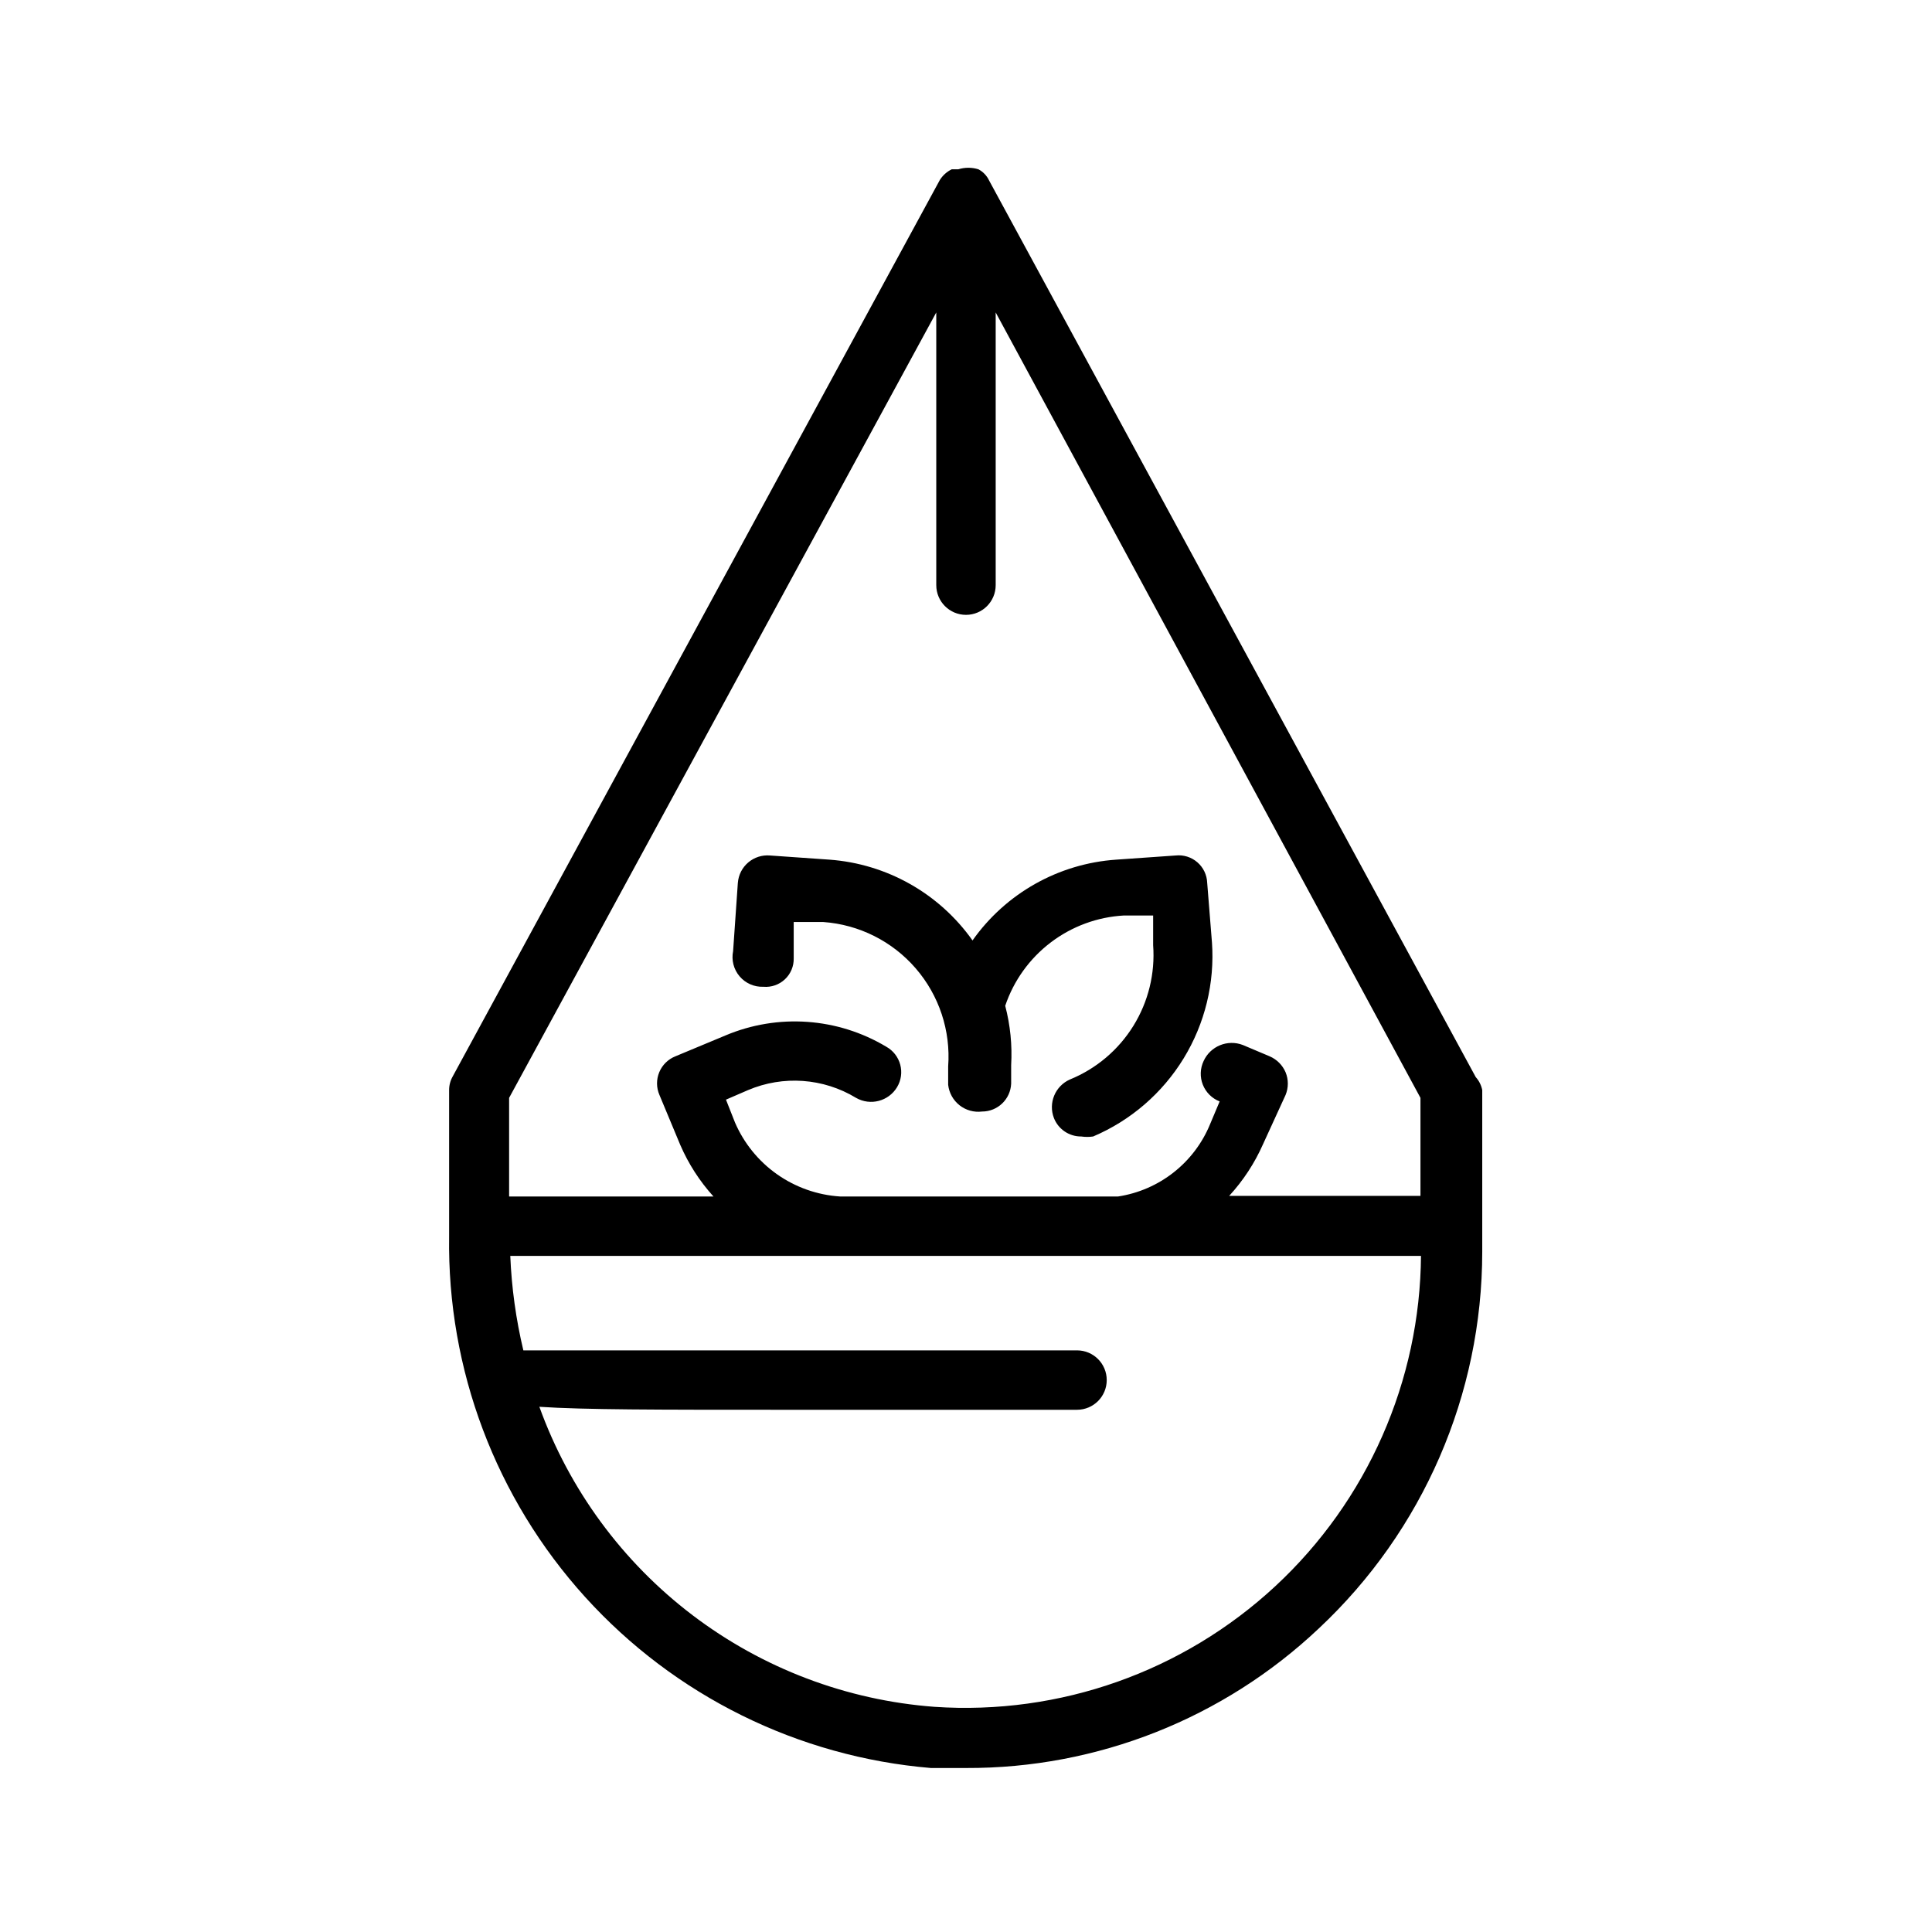
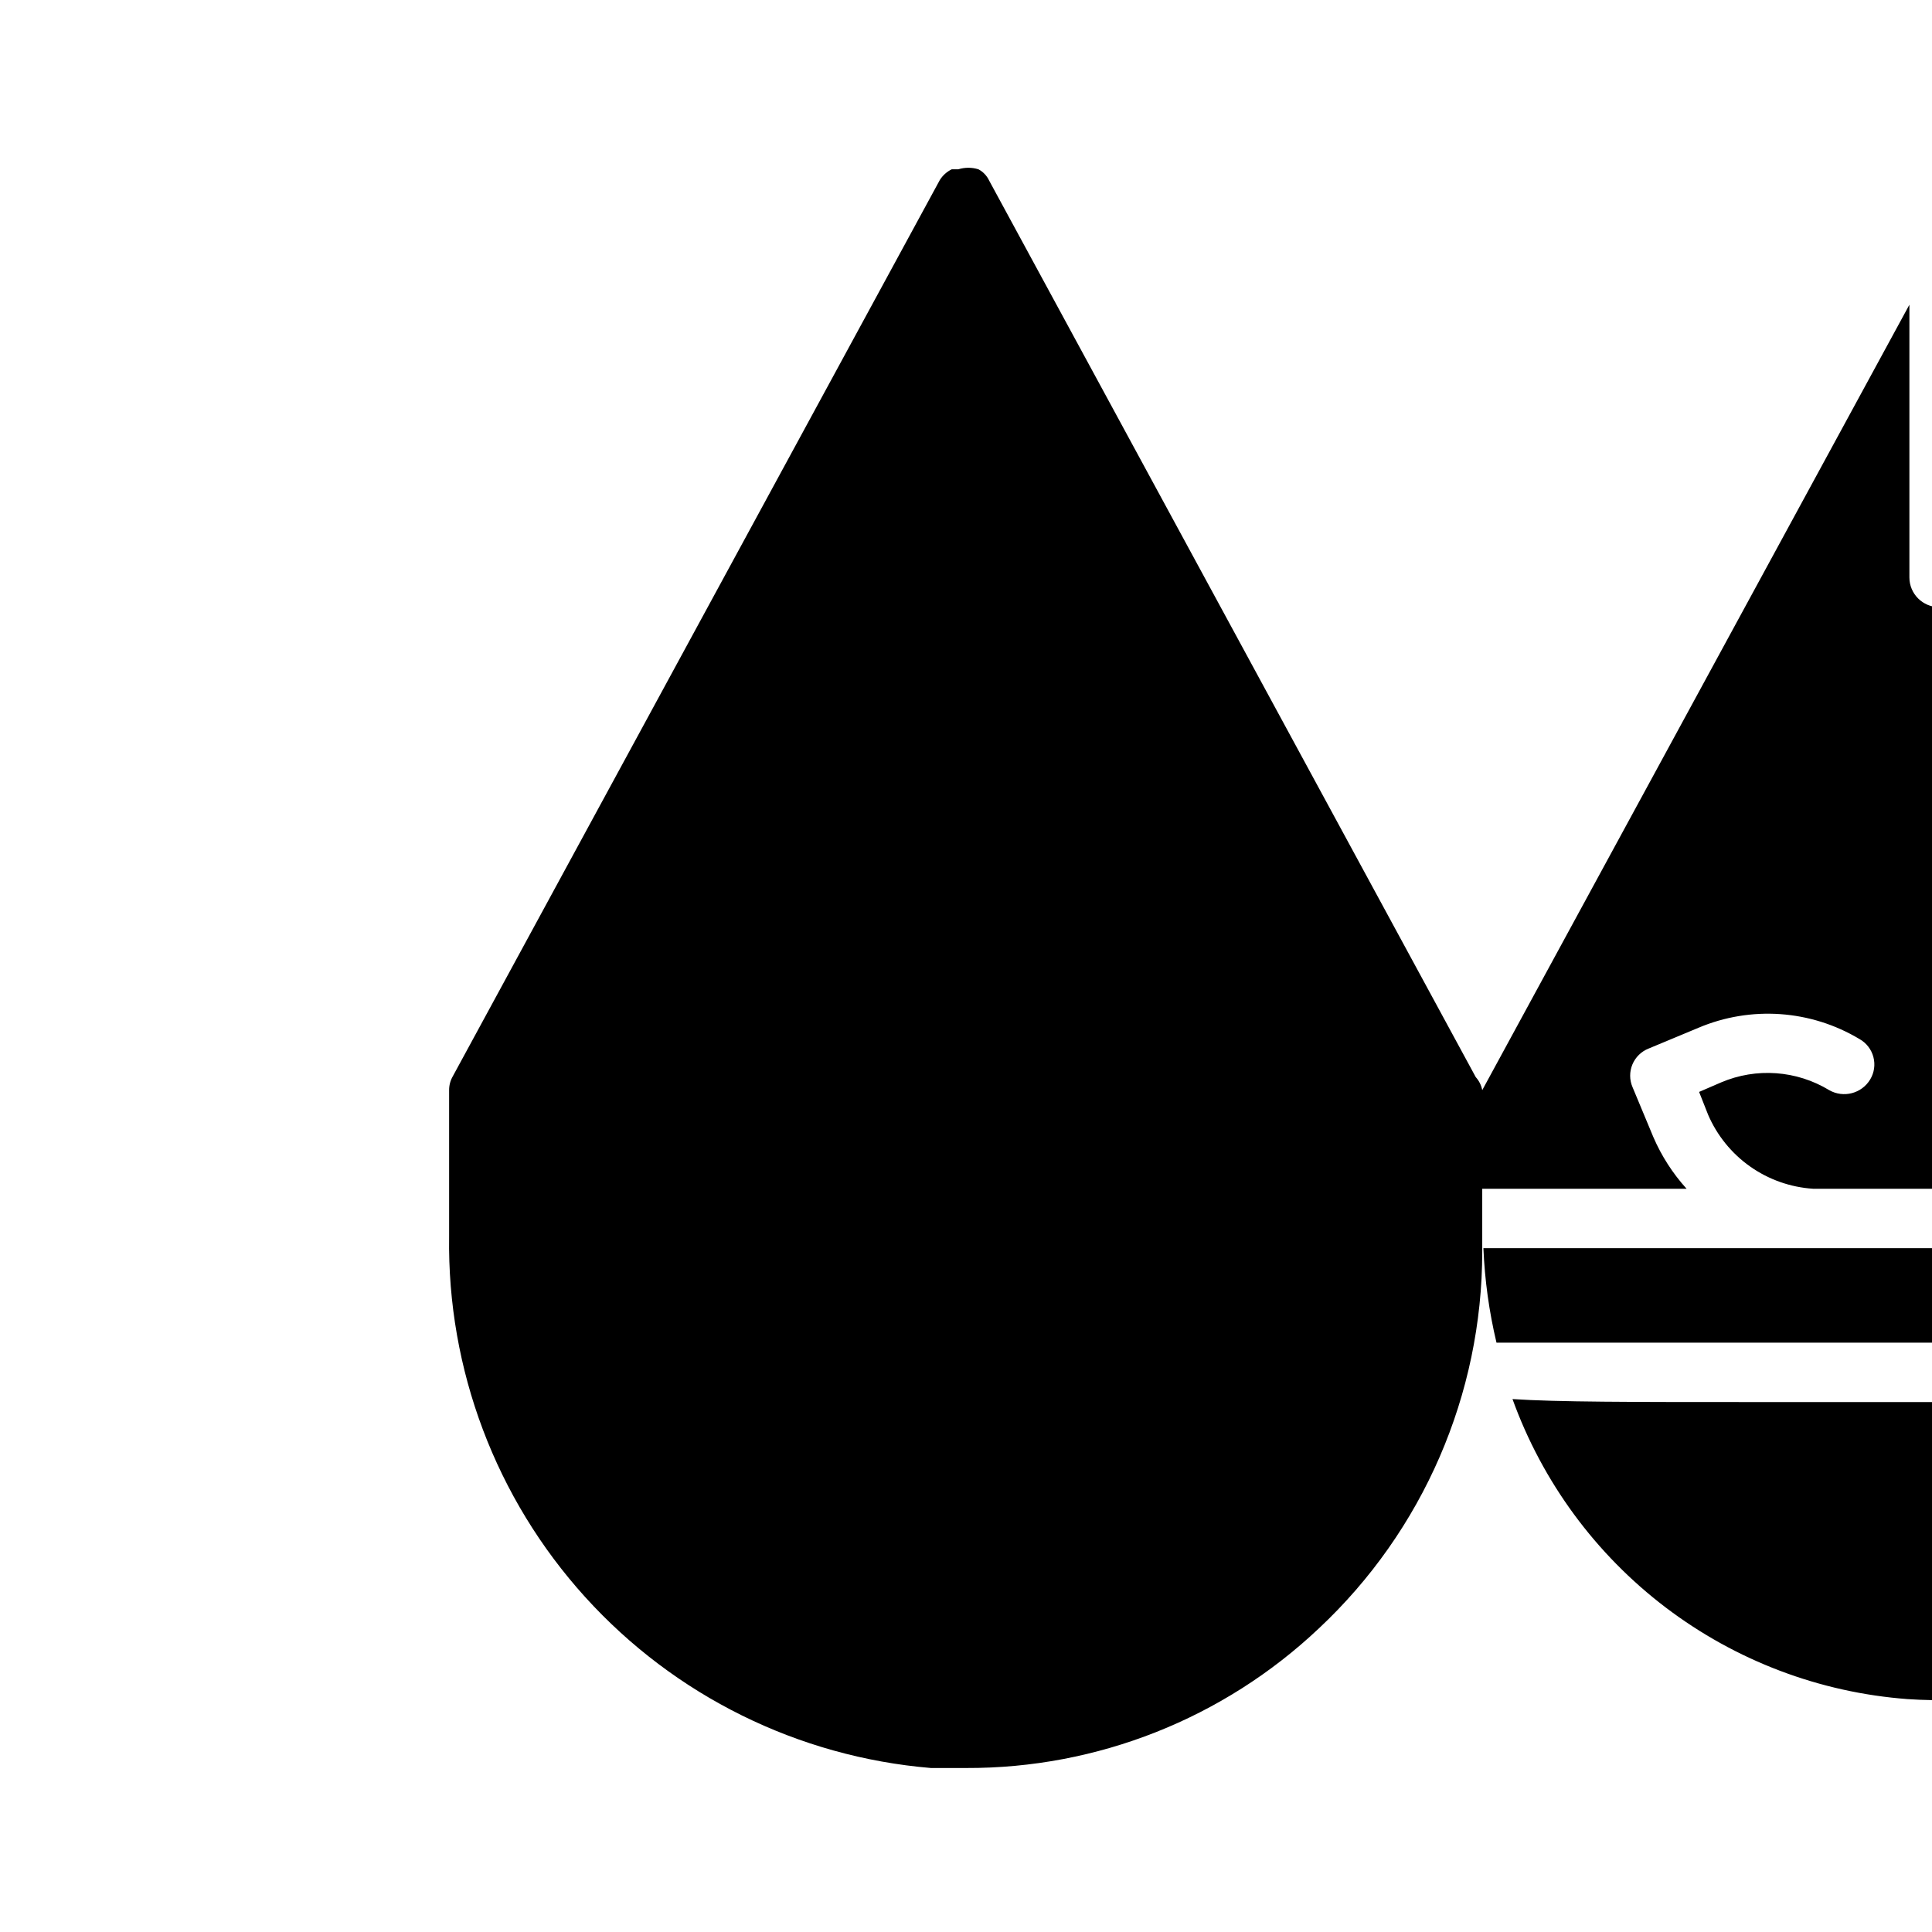
<svg xmlns="http://www.w3.org/2000/svg" fill="#000000" width="800px" height="800px" version="1.1" viewBox="144 144 512 512">
-   <path d="m338.28 396.06 1.258-18.105h0.004c0.16-2.09 1.148-4.031 2.742-5.391 1.598-1.359 3.668-2.027 5.758-1.852l15.742 1.102h0.004c15.211 1.105 29.133 8.961 37.941 21.414 8.828-12.512 22.824-20.375 38.102-21.414l15.742-1.102c2.082-0.219 4.164 0.434 5.746 1.809 1.582 1.371 2.523 3.34 2.598 5.434l1.258 15.742h0.004c0.766 10.793-1.859 21.555-7.504 30.785-5.644 9.227-14.031 16.465-23.984 20.699-1.043 0.152-2.106 0.152-3.148 0-3.191 0.027-6.07-1.91-7.242-4.879-1.543-4 0.328-8.504 4.25-10.234 6.961-2.84 12.848-7.816 16.805-14.207 3.961-6.394 5.793-13.875 5.238-21.375v-7.871h-7.715c-7.039 0.383-13.805 2.871-19.414 7.137-5.613 4.266-9.82 10.113-12.074 16.793 1.348 5.133 1.879 10.445 1.574 15.746v4.879c-0.168 4.137-3.574 7.402-7.715 7.398-2.133 0.266-4.281-0.332-5.969-1.664s-2.769-3.285-3.008-5.418v-4.883c0.695-9.457-2.398-18.805-8.602-25.98-6.199-7.176-15-11.594-24.461-12.277h-7.871v9.605c0.055 2.102-0.793 4.129-2.324 5.57-1.535 1.445-3.609 2.164-5.703 1.984-2.422 0.098-4.75-0.922-6.316-2.766-1.57-1.844-2.199-4.309-1.715-6.68zm198.53 36.84v42.824c-0.012 37.828-15.684 73.961-43.293 99.816-25.27 23.883-58.754 37.133-93.52 37h-9.289c-35.172-2.945-67.918-19.133-91.617-45.289-23.699-26.152-36.59-60.328-36.07-95.621v-38.73c-0.008-1.27 0.32-2.516 0.945-3.621l129.1-237.58c0.766-1.219 1.855-2.199 3.148-2.832h1.734c1.742-0.543 3.609-0.543 5.352 0 1.246 0.66 2.242 1.711 2.836 2.992l128.95 237.58h-0.004c0.883 0.973 1.48 2.172 1.73 3.461zm-257.89 2.047v26.137h54.16c-3.672-4.051-6.648-8.68-8.816-13.699l-5.512-13.227v0.004c-0.828-1.918-0.84-4.09-0.039-6.019 0.801-1.926 2.348-3.449 4.293-4.215l13.227-5.512h-0.004c13.887-5.867 29.738-4.758 42.668 2.992 1.82 1.023 3.148 2.738 3.68 4.754 0.535 2.016 0.23 4.164-0.848 5.953-2.25 3.738-7.074 4.996-10.863 2.832-8.664-5.254-19.328-6.016-28.652-2.047l-5.824 2.519 2.363 5.984h-0.004c2.375 5.535 6.234 10.305 11.152 13.777s10.707 5.516 16.715 5.902h73.684c10.945-1.668 20.211-8.961 24.402-19.207l2.519-5.984c-2.035-0.793-3.648-2.398-4.457-4.43-0.805-2.027-0.73-4.301 0.207-6.277 1.793-3.941 6.348-5.805 10.391-4.25l7.086 2.992h-0.004c1.914 0.812 3.438 2.336 4.254 4.25 0.785 1.918 0.785 4.066 0 5.984l-5.984 13.066c-2.223 5.027-5.254 9.652-8.973 13.699h50.695v-25.98l-112.57-208.14v72.266c0 4.348-3.523 7.875-7.871 7.875s-7.875-3.527-7.875-7.875v-72.266zm241.98 41.879h-241.67c0.348 8.438 1.508 16.82 3.465 25.035h146.73c4.348 0 7.871 3.523 7.871 7.871s-3.523 7.871-7.871 7.871h-79.508c-31.488 0-51.168 0-62.977-0.789v0.004c7.922 21.938 22.023 41.117 40.598 55.227 18.578 14.105 40.84 22.539 64.098 24.281 33.23 2.258 65.918-9.309 90.332-31.965 24.414-22.652 38.387-54.387 38.613-87.691z" />
+   <path d="m338.28 396.06 1.258-18.105h0.004c0.16-2.09 1.148-4.031 2.742-5.391 1.598-1.359 3.668-2.027 5.758-1.852l15.742 1.102h0.004c15.211 1.105 29.133 8.961 37.941 21.414 8.828-12.512 22.824-20.375 38.102-21.414l15.742-1.102c2.082-0.219 4.164 0.434 5.746 1.809 1.582 1.371 2.523 3.34 2.598 5.434l1.258 15.742h0.004c0.766 10.793-1.859 21.555-7.504 30.785-5.644 9.227-14.031 16.465-23.984 20.699-1.043 0.152-2.106 0.152-3.148 0-3.191 0.027-6.07-1.91-7.242-4.879-1.543-4 0.328-8.504 4.25-10.234 6.961-2.84 12.848-7.816 16.805-14.207 3.961-6.394 5.793-13.875 5.238-21.375v-7.871h-7.715c-7.039 0.383-13.805 2.871-19.414 7.137-5.613 4.266-9.82 10.113-12.074 16.793 1.348 5.133 1.879 10.445 1.574 15.746v4.879c-0.168 4.137-3.574 7.402-7.715 7.398-2.133 0.266-4.281-0.332-5.969-1.664s-2.769-3.285-3.008-5.418v-4.883c0.695-9.457-2.398-18.805-8.602-25.98-6.199-7.176-15-11.594-24.461-12.277h-7.871v9.605c0.055 2.102-0.793 4.129-2.324 5.57-1.535 1.445-3.609 2.164-5.703 1.984-2.422 0.098-4.75-0.922-6.316-2.766-1.57-1.844-2.199-4.309-1.715-6.68zm198.53 36.84v42.824c-0.012 37.828-15.684 73.961-43.293 99.816-25.27 23.883-58.754 37.133-93.52 37h-9.289c-35.172-2.945-67.918-19.133-91.617-45.289-23.699-26.152-36.59-60.328-36.07-95.621v-38.73c-0.008-1.27 0.32-2.516 0.945-3.621l129.1-237.58c0.766-1.219 1.855-2.199 3.148-2.832h1.734c1.742-0.543 3.609-0.543 5.352 0 1.246 0.66 2.242 1.711 2.836 2.992l128.95 237.58h-0.004c0.883 0.973 1.48 2.172 1.73 3.461zv26.137h54.16c-3.672-4.051-6.648-8.68-8.816-13.699l-5.512-13.227v0.004c-0.828-1.918-0.84-4.09-0.039-6.019 0.801-1.926 2.348-3.449 4.293-4.215l13.227-5.512h-0.004c13.887-5.867 29.738-4.758 42.668 2.992 1.82 1.023 3.148 2.738 3.68 4.754 0.535 2.016 0.23 4.164-0.848 5.953-2.25 3.738-7.074 4.996-10.863 2.832-8.664-5.254-19.328-6.016-28.652-2.047l-5.824 2.519 2.363 5.984h-0.004c2.375 5.535 6.234 10.305 11.152 13.777s10.707 5.516 16.715 5.902h73.684c10.945-1.668 20.211-8.961 24.402-19.207l2.519-5.984c-2.035-0.793-3.648-2.398-4.457-4.43-0.805-2.027-0.73-4.301 0.207-6.277 1.793-3.941 6.348-5.805 10.391-4.25l7.086 2.992h-0.004c1.914 0.812 3.438 2.336 4.254 4.25 0.785 1.918 0.785 4.066 0 5.984l-5.984 13.066c-2.223 5.027-5.254 9.652-8.973 13.699h50.695v-25.98l-112.57-208.14v72.266c0 4.348-3.523 7.875-7.871 7.875s-7.875-3.527-7.875-7.875v-72.266zm241.98 41.879h-241.67c0.348 8.438 1.508 16.82 3.465 25.035h146.73c4.348 0 7.871 3.523 7.871 7.871s-3.523 7.871-7.871 7.871h-79.508c-31.488 0-51.168 0-62.977-0.789v0.004c7.922 21.938 22.023 41.117 40.598 55.227 18.578 14.105 40.84 22.539 64.098 24.281 33.23 2.258 65.918-9.309 90.332-31.965 24.414-22.652 38.387-54.387 38.613-87.691z" />
</svg>